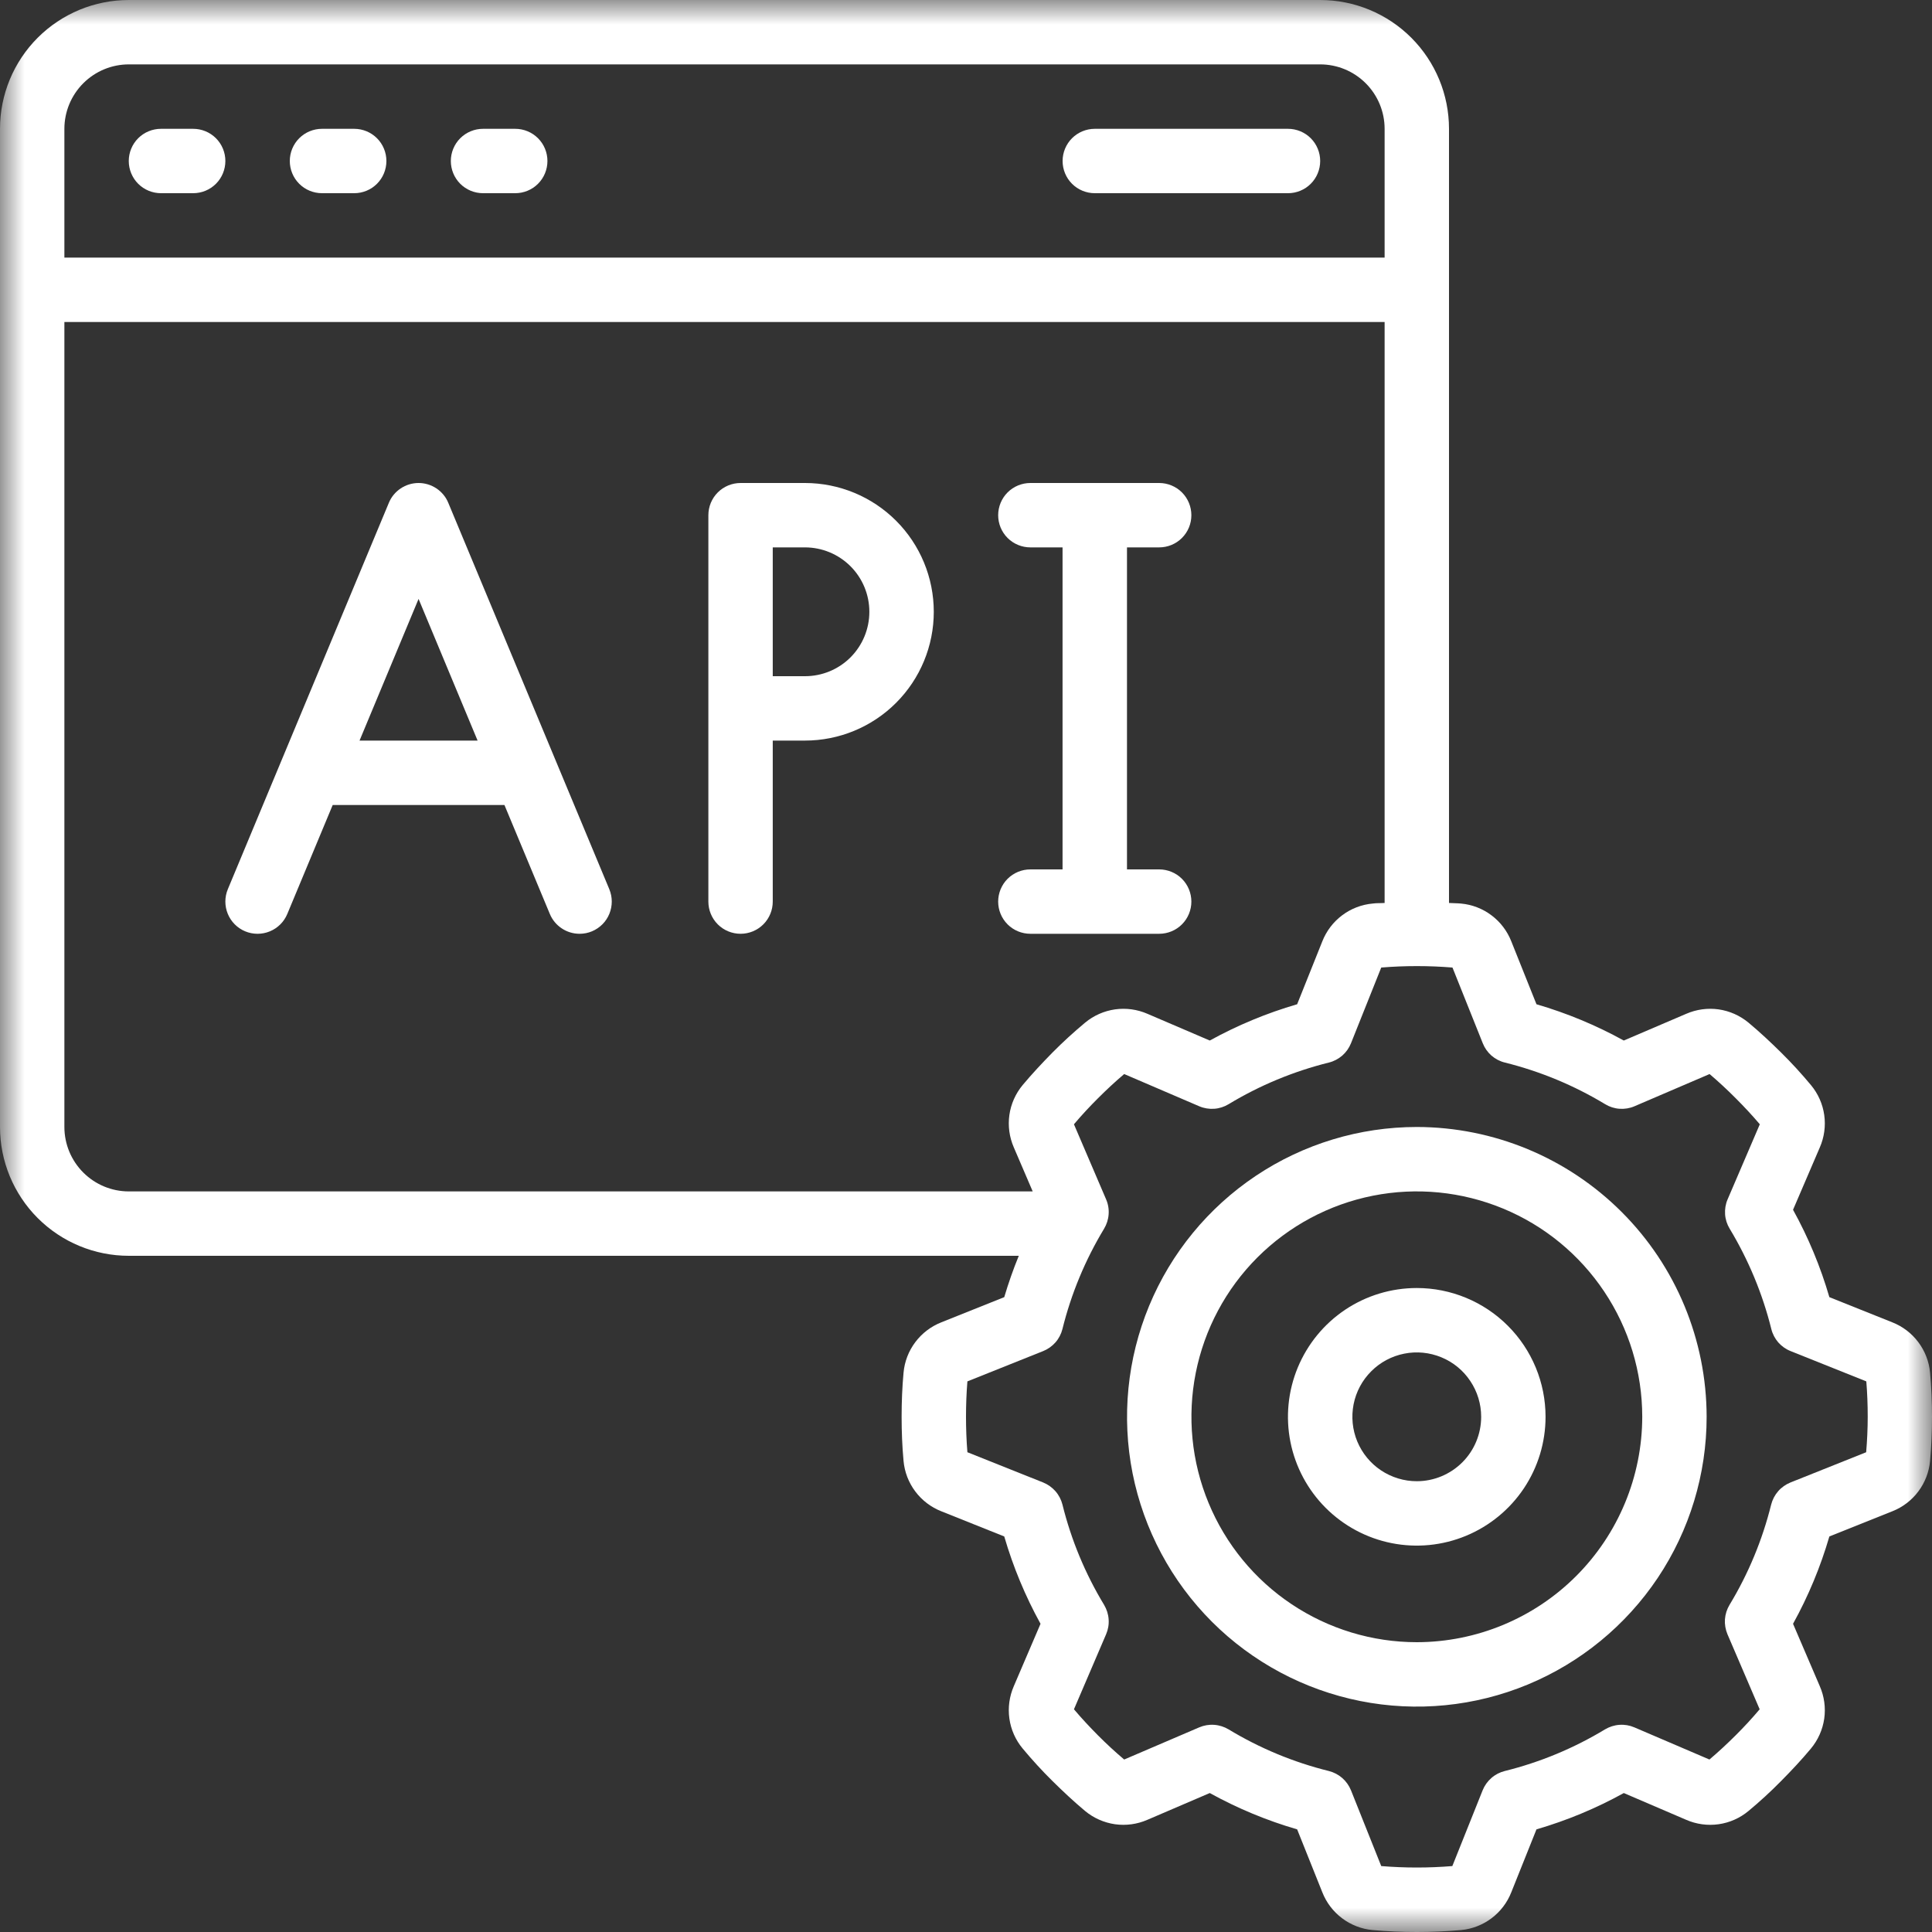
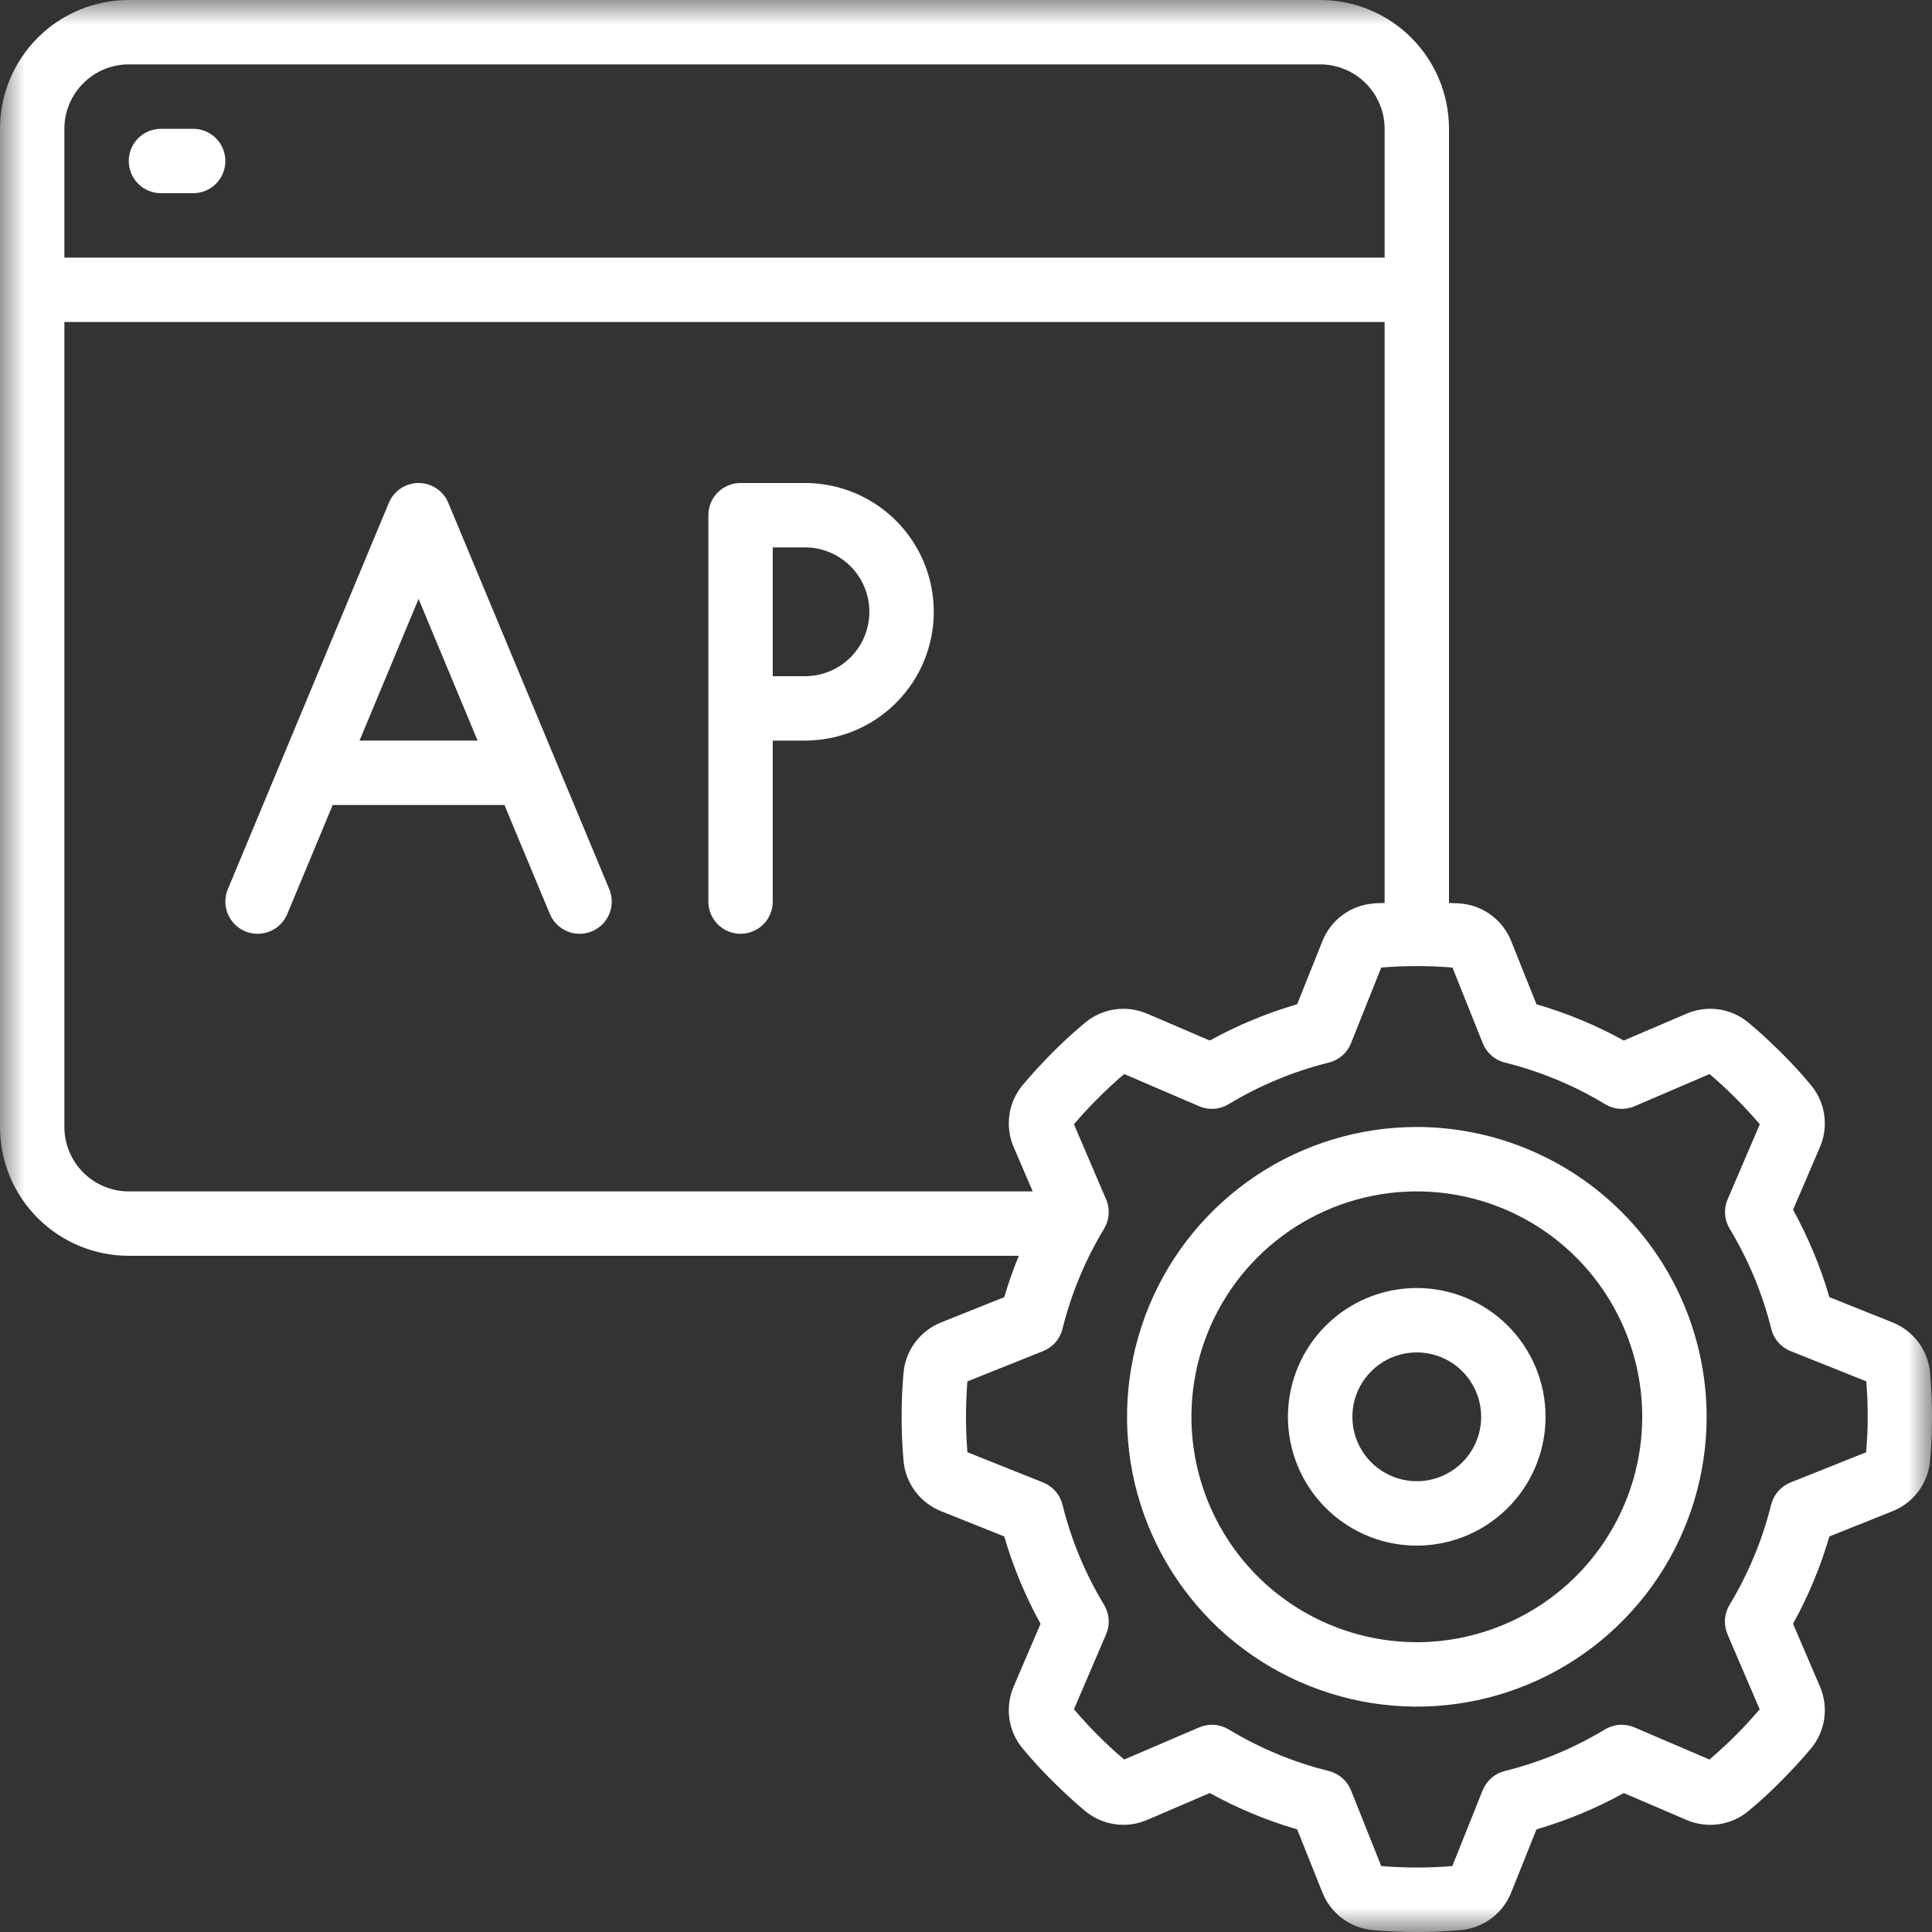
<svg xmlns="http://www.w3.org/2000/svg" width="40" height="40" viewBox="0 0 40 40" fill="none">
  <rect x="0" y="0" width="40" height="40" fill="#333333" stroke="none" />
  <g clip-path="url(#clip0_96_174)">
    <mask id="mask0_96_174" style="mask-type:luminance" maskUnits="userSpaceOnUse" x="0" y="0" width="40" height="40">
      <path d="M40 0H0V40H40V0Z" fill="white" />
    </mask>
    <g mask="url(#mask0_96_174)">
      <path d="M39.177 27.377L37.875 26.856C37.692 26.227 37.44 25.621 37.123 25.047L37.677 23.757C37.769 23.546 37.801 23.314 37.769 23.086C37.737 22.858 37.642 22.644 37.495 22.467C37.301 22.234 37.095 22.008 36.875 21.791C36.656 21.575 36.433 21.366 36.201 21.173C36.024 21.026 35.81 20.931 35.582 20.898C35.354 20.866 35.122 20.898 34.911 20.99L33.619 21.543C33.046 21.227 32.439 20.975 31.811 20.792L31.29 19.49C31.206 19.276 31.064 19.089 30.88 18.951C30.696 18.812 30.477 18.728 30.248 18.707C30.166 18.699 30.083 18.701 30 18.695V2.667C30 1.959 29.719 1.281 29.219 0.781C28.719 0.281 28.041 0 27.333 0H2.667C1.959 0 1.281 0.281 0.781 0.781C0.281 1.281 0 1.959 0 2.667V23.333C0 24.041 0.281 24.719 0.781 25.219C1.281 25.719 1.959 26 2.667 26H21.093C20.978 26.28 20.878 26.566 20.792 26.856L19.49 27.377C19.276 27.461 19.089 27.603 18.951 27.787C18.812 27.971 18.728 28.189 18.707 28.419C18.679 28.72 18.667 29.027 18.667 29.333C18.667 29.64 18.679 29.947 18.707 30.248C18.728 30.477 18.812 30.696 18.951 30.88C19.089 31.064 19.276 31.206 19.49 31.29L20.792 31.811C20.975 32.439 21.227 33.046 21.543 33.619L20.99 34.91C20.898 35.121 20.866 35.353 20.898 35.581C20.93 35.809 21.025 36.023 21.172 36.2C21.366 36.433 21.572 36.659 21.791 36.875C22.011 37.092 22.234 37.301 22.465 37.494C22.642 37.641 22.857 37.736 23.085 37.769C23.313 37.801 23.545 37.769 23.756 37.677L25.047 37.123C25.621 37.44 26.227 37.692 26.856 37.875L27.377 39.177C27.461 39.391 27.603 39.578 27.787 39.716C27.971 39.854 28.189 39.939 28.419 39.96C28.72 39.987 29.027 40 29.333 40C29.64 40 29.947 39.987 30.248 39.96C30.477 39.939 30.696 39.854 30.88 39.716C31.064 39.578 31.206 39.391 31.29 39.177L31.811 37.875C32.439 37.692 33.046 37.44 33.619 37.123L34.91 37.677C35.121 37.769 35.353 37.801 35.581 37.769C35.809 37.737 36.023 37.642 36.2 37.495C36.433 37.301 36.659 37.095 36.875 36.875C37.092 36.656 37.301 36.433 37.494 36.201C37.641 36.024 37.736 35.81 37.769 35.582C37.801 35.354 37.769 35.122 37.677 34.911L37.123 33.619C37.44 33.046 37.692 32.439 37.875 31.811L39.177 31.29C39.391 31.206 39.578 31.064 39.716 30.88C39.854 30.696 39.939 30.477 39.96 30.248C39.987 29.947 40 29.64 40 29.333C40 29.027 39.987 28.72 39.96 28.419C39.939 28.189 39.854 27.971 39.716 27.787C39.578 27.603 39.391 27.461 39.177 27.377ZM2.667 1.333H27.333C27.687 1.333 28.026 1.474 28.276 1.724C28.526 1.974 28.667 2.313 28.667 2.667V5.333H1.333V2.667C1.333 2.313 1.474 1.974 1.724 1.724C1.974 1.474 2.313 1.333 2.667 1.333ZM1.333 23.333V6.667H28.667V18.695C28.584 18.701 28.501 18.695 28.419 18.707C28.189 18.728 27.971 18.812 27.787 18.951C27.603 19.089 27.461 19.276 27.377 19.49L26.856 20.792C26.227 20.975 25.621 21.227 25.047 21.543L23.757 20.99C23.546 20.898 23.314 20.866 23.086 20.898C22.858 20.931 22.644 21.025 22.467 21.172C22.234 21.366 22.008 21.572 21.791 21.791C21.575 22.011 21.366 22.234 21.173 22.465C21.026 22.642 20.93 22.857 20.898 23.085C20.866 23.313 20.898 23.545 20.99 23.756L21.381 24.667H2.667C2.313 24.667 1.974 24.526 1.724 24.276C1.474 24.026 1.333 23.687 1.333 23.333ZM38.637 30.067L37.07 30.693C36.972 30.733 36.884 30.794 36.815 30.874C36.745 30.954 36.696 31.049 36.67 31.151C36.488 31.883 36.198 32.583 35.808 33.227C35.753 33.318 35.721 33.42 35.713 33.526C35.706 33.631 35.724 33.737 35.765 33.835L36.432 35.389C36.275 35.575 36.107 35.757 35.933 35.93C35.759 36.103 35.579 36.271 35.392 36.429L33.837 35.763C33.74 35.721 33.634 35.703 33.529 35.711C33.423 35.718 33.321 35.751 33.23 35.805C32.585 36.195 31.885 36.486 31.154 36.667C31.051 36.693 30.956 36.742 30.877 36.812C30.797 36.882 30.735 36.969 30.696 37.067L30.069 38.635C29.579 38.675 29.087 38.675 28.597 38.635L27.971 37.067C27.931 36.969 27.87 36.882 27.79 36.812C27.71 36.742 27.615 36.693 27.513 36.667C26.781 36.486 26.081 36.195 25.437 35.805C25.346 35.751 25.244 35.718 25.138 35.711C25.033 35.703 24.927 35.721 24.829 35.763L23.275 36.429C23.089 36.272 22.907 36.104 22.734 35.93C22.561 35.756 22.393 35.576 22.235 35.389L22.901 33.835C22.943 33.737 22.961 33.631 22.953 33.526C22.946 33.42 22.913 33.318 22.859 33.227C22.469 32.583 22.178 31.883 21.997 31.151C21.971 31.049 21.922 30.954 21.852 30.874C21.782 30.794 21.695 30.733 21.597 30.693L20.029 30.067C20.009 29.823 20 29.577 20 29.333C20 29.09 20.009 28.841 20.029 28.6L21.597 27.973C21.695 27.934 21.782 27.872 21.852 27.793C21.922 27.713 21.971 27.618 21.997 27.515C22.178 26.784 22.469 26.084 22.859 25.439C22.913 25.349 22.946 25.246 22.953 25.141C22.961 25.035 22.943 24.929 22.901 24.832L22.235 23.277C22.392 23.091 22.56 22.91 22.734 22.737C22.908 22.563 23.088 22.395 23.275 22.237L24.829 22.904C24.927 22.946 25.033 22.963 25.138 22.956C25.244 22.949 25.346 22.916 25.437 22.861C26.081 22.471 26.781 22.181 27.513 21.999C27.615 21.974 27.71 21.924 27.79 21.855C27.87 21.785 27.931 21.698 27.971 21.599L28.597 20.032C28.839 20.012 29.084 20.002 29.331 20.002H29.339C29.584 20.002 29.829 20.012 30.072 20.032L30.699 21.599C30.738 21.698 30.8 21.785 30.879 21.855C30.959 21.924 31.054 21.974 31.157 21.999C31.888 22.181 32.588 22.471 33.233 22.861C33.323 22.916 33.426 22.949 33.531 22.956C33.637 22.963 33.743 22.946 33.84 22.904L35.395 22.237C35.581 22.395 35.762 22.563 35.935 22.737C36.109 22.911 36.277 23.091 36.435 23.277L35.768 24.832C35.726 24.929 35.709 25.035 35.716 25.141C35.723 25.246 35.756 25.349 35.811 25.439C36.2 26.084 36.491 26.784 36.673 27.515C36.698 27.618 36.748 27.713 36.817 27.793C36.887 27.872 36.974 27.934 37.073 27.973L38.64 28.6C38.66 28.843 38.669 29.09 38.669 29.333C38.669 29.577 38.657 29.826 38.637 30.067Z" fill="white" />
      <path d="M29.334 23.333C28.147 23.333 26.987 23.685 26.001 24.344C25.014 25.004 24.245 25.941 23.791 27.037C23.337 28.134 23.218 29.34 23.449 30.504C23.681 31.668 24.252 32.737 25.091 33.576C25.93 34.415 27 34.986 28.163 35.218C29.327 35.45 30.534 35.331 31.63 34.877C32.727 34.422 33.663 33.653 34.323 32.667C34.982 31.68 35.334 30.52 35.334 29.333C35.332 27.742 34.7 26.217 33.575 25.093C32.45 23.968 30.925 23.335 29.334 23.333ZM29.334 34C28.411 34 27.509 33.726 26.741 33.213C25.974 32.701 25.376 31.972 25.023 31.119C24.669 30.266 24.577 29.328 24.757 28.423C24.937 27.518 25.381 26.686 26.034 26.033C26.687 25.381 27.518 24.936 28.424 24.756C29.329 24.576 30.267 24.669 31.12 25.022C31.973 25.375 32.701 25.973 33.214 26.741C33.727 27.508 34.001 28.41 34.001 29.333C33.999 30.57 33.507 31.756 32.632 32.631C31.757 33.506 30.571 33.998 29.334 34Z" fill="white" />
      <path d="M29.333 26.667C28.805 26.667 28.29 26.823 27.851 27.116C27.413 27.409 27.071 27.826 26.869 28.313C26.667 28.8 26.614 29.336 26.717 29.854C26.82 30.371 27.074 30.846 27.447 31.219C27.82 31.592 28.295 31.846 28.812 31.949C29.33 32.052 29.866 31.999 30.353 31.797C30.84 31.595 31.257 31.253 31.55 30.815C31.843 30.376 31.999 29.861 31.999 29.333C31.999 28.626 31.718 27.948 31.218 27.448C30.718 26.948 30.04 26.667 29.333 26.667ZM29.333 30.667C29.069 30.667 28.811 30.588 28.592 30.442C28.373 30.296 28.202 30.087 28.101 29.844C28 29.6 27.974 29.332 28.025 29.073C28.076 28.815 28.203 28.577 28.39 28.391C28.576 28.204 28.814 28.077 29.073 28.026C29.331 27.974 29.599 28.001 29.843 28.102C30.087 28.202 30.295 28.373 30.441 28.593C30.588 28.812 30.666 29.07 30.666 29.333C30.666 29.687 30.526 30.026 30.276 30.276C30.025 30.526 29.686 30.667 29.333 30.667Z" fill="white" />
      <path d="M3.333 4H3.999C4.176 4 4.346 3.93 4.471 3.805C4.596 3.68 4.666 3.51 4.666 3.333C4.666 3.157 4.596 2.987 4.471 2.862C4.346 2.737 4.176 2.667 3.999 2.667H3.333C3.156 2.667 2.986 2.737 2.861 2.862C2.736 2.987 2.666 3.157 2.666 3.333C2.666 3.51 2.736 3.68 2.861 3.805C2.986 3.93 3.156 4 3.333 4Z" fill="white" />
-       <path d="M6.667 4H7.333C7.51 4 7.68 3.93 7.805 3.805C7.93 3.68 8 3.51 8 3.333C8 3.157 7.93 2.987 7.805 2.862C7.68 2.737 7.51 2.667 7.333 2.667H6.667C6.49 2.667 6.32 2.737 6.195 2.862C6.07 2.987 6 3.157 6 3.333C6 3.51 6.07 3.68 6.195 3.805C6.32 3.93 6.49 4 6.667 4Z" fill="white" />
-       <path d="M10.001 4H10.667C10.844 4 11.014 3.93 11.139 3.805C11.264 3.68 11.334 3.51 11.334 3.333C11.334 3.157 11.264 2.987 11.139 2.862C11.014 2.737 10.844 2.667 10.667 2.667H10.001C9.824 2.667 9.654 2.737 9.529 2.862C9.404 2.987 9.334 3.157 9.334 3.333C9.334 3.51 9.404 3.68 9.529 3.805C9.654 3.93 9.824 4 10.001 4Z" fill="white" />
-       <path d="M22.667 4H26.667C26.843 4 27.013 3.93 27.138 3.805C27.263 3.68 27.333 3.51 27.333 3.333C27.333 3.157 27.263 2.987 27.138 2.862C27.013 2.737 26.843 2.667 26.667 2.667H22.667C22.49 2.667 22.32 2.737 22.195 2.862C22.07 2.987 22 3.157 22 3.333C22 3.51 22.07 3.68 22.195 3.805C22.32 3.93 22.49 4 22.667 4Z" fill="white" />
      <path d="M9.281 10.41C9.231 10.288 9.145 10.185 9.036 10.112C8.926 10.039 8.798 10 8.666 10C8.534 10 8.406 10.039 8.296 10.112C8.187 10.185 8.101 10.288 8.051 10.41L4.717 18.41C4.649 18.573 4.649 18.757 4.716 18.92C4.783 19.084 4.913 19.214 5.076 19.282C5.239 19.35 5.423 19.35 5.586 19.283C5.75 19.216 5.88 19.086 5.948 18.923L6.888 16.667H10.444L11.384 18.923C11.435 19.045 11.52 19.148 11.63 19.221C11.739 19.294 11.868 19.333 11.999 19.333C12.088 19.333 12.175 19.316 12.256 19.282C12.337 19.248 12.41 19.199 12.472 19.137C12.534 19.075 12.583 19.001 12.616 18.92C12.649 18.839 12.666 18.752 12.666 18.665C12.666 18.577 12.648 18.491 12.615 18.41L9.281 10.41ZM7.444 15.333L8.666 12.4L9.888 15.333H7.444Z" fill="white" />
      <path d="M16.666 10H15.333C15.156 10 14.986 10.07 14.861 10.195C14.736 10.32 14.666 10.49 14.666 10.667V18.667C14.666 18.843 14.736 19.013 14.861 19.138C14.986 19.263 15.156 19.333 15.333 19.333C15.509 19.333 15.679 19.263 15.804 19.138C15.929 19.013 15.999 18.843 15.999 18.667V15.333H16.666C17.373 15.333 18.052 15.052 18.552 14.552C19.052 14.052 19.333 13.374 19.333 12.667C19.333 11.959 19.052 11.281 18.552 10.781C18.052 10.281 17.373 10 16.666 10ZM16.666 14H15.999V11.333H16.666C17.02 11.333 17.359 11.474 17.609 11.724C17.859 11.974 17.999 12.313 17.999 12.667C17.999 13.02 17.859 13.359 17.609 13.61C17.359 13.86 17.02 14 16.666 14Z" fill="white" />
-       <path d="M23.999 19.333C24.176 19.333 24.346 19.263 24.471 19.138C24.596 19.013 24.666 18.843 24.666 18.667C24.666 18.49 24.596 18.32 24.471 18.195C24.346 18.07 24.176 18 23.999 18H23.333V11.333H23.999C24.176 11.333 24.346 11.263 24.471 11.138C24.596 11.013 24.666 10.844 24.666 10.667C24.666 10.49 24.596 10.32 24.471 10.195C24.346 10.07 24.176 10 23.999 10H21.333C21.156 10 20.986 10.07 20.861 10.195C20.736 10.32 20.666 10.49 20.666 10.667C20.666 10.844 20.736 11.013 20.861 11.138C20.986 11.263 21.156 11.333 21.333 11.333H21.999V18H21.333C21.156 18 20.986 18.07 20.861 18.195C20.736 18.32 20.666 18.49 20.666 18.667C20.666 18.843 20.736 19.013 20.861 19.138C20.986 19.263 21.156 19.333 21.333 19.333H23.999Z" fill="white" />
    </g>
  </g>
  <defs>
    <clipPath id="clip0_96_174">
      <rect width="40" height="40" fill="white" />
    </clipPath>
  </defs>
</svg>